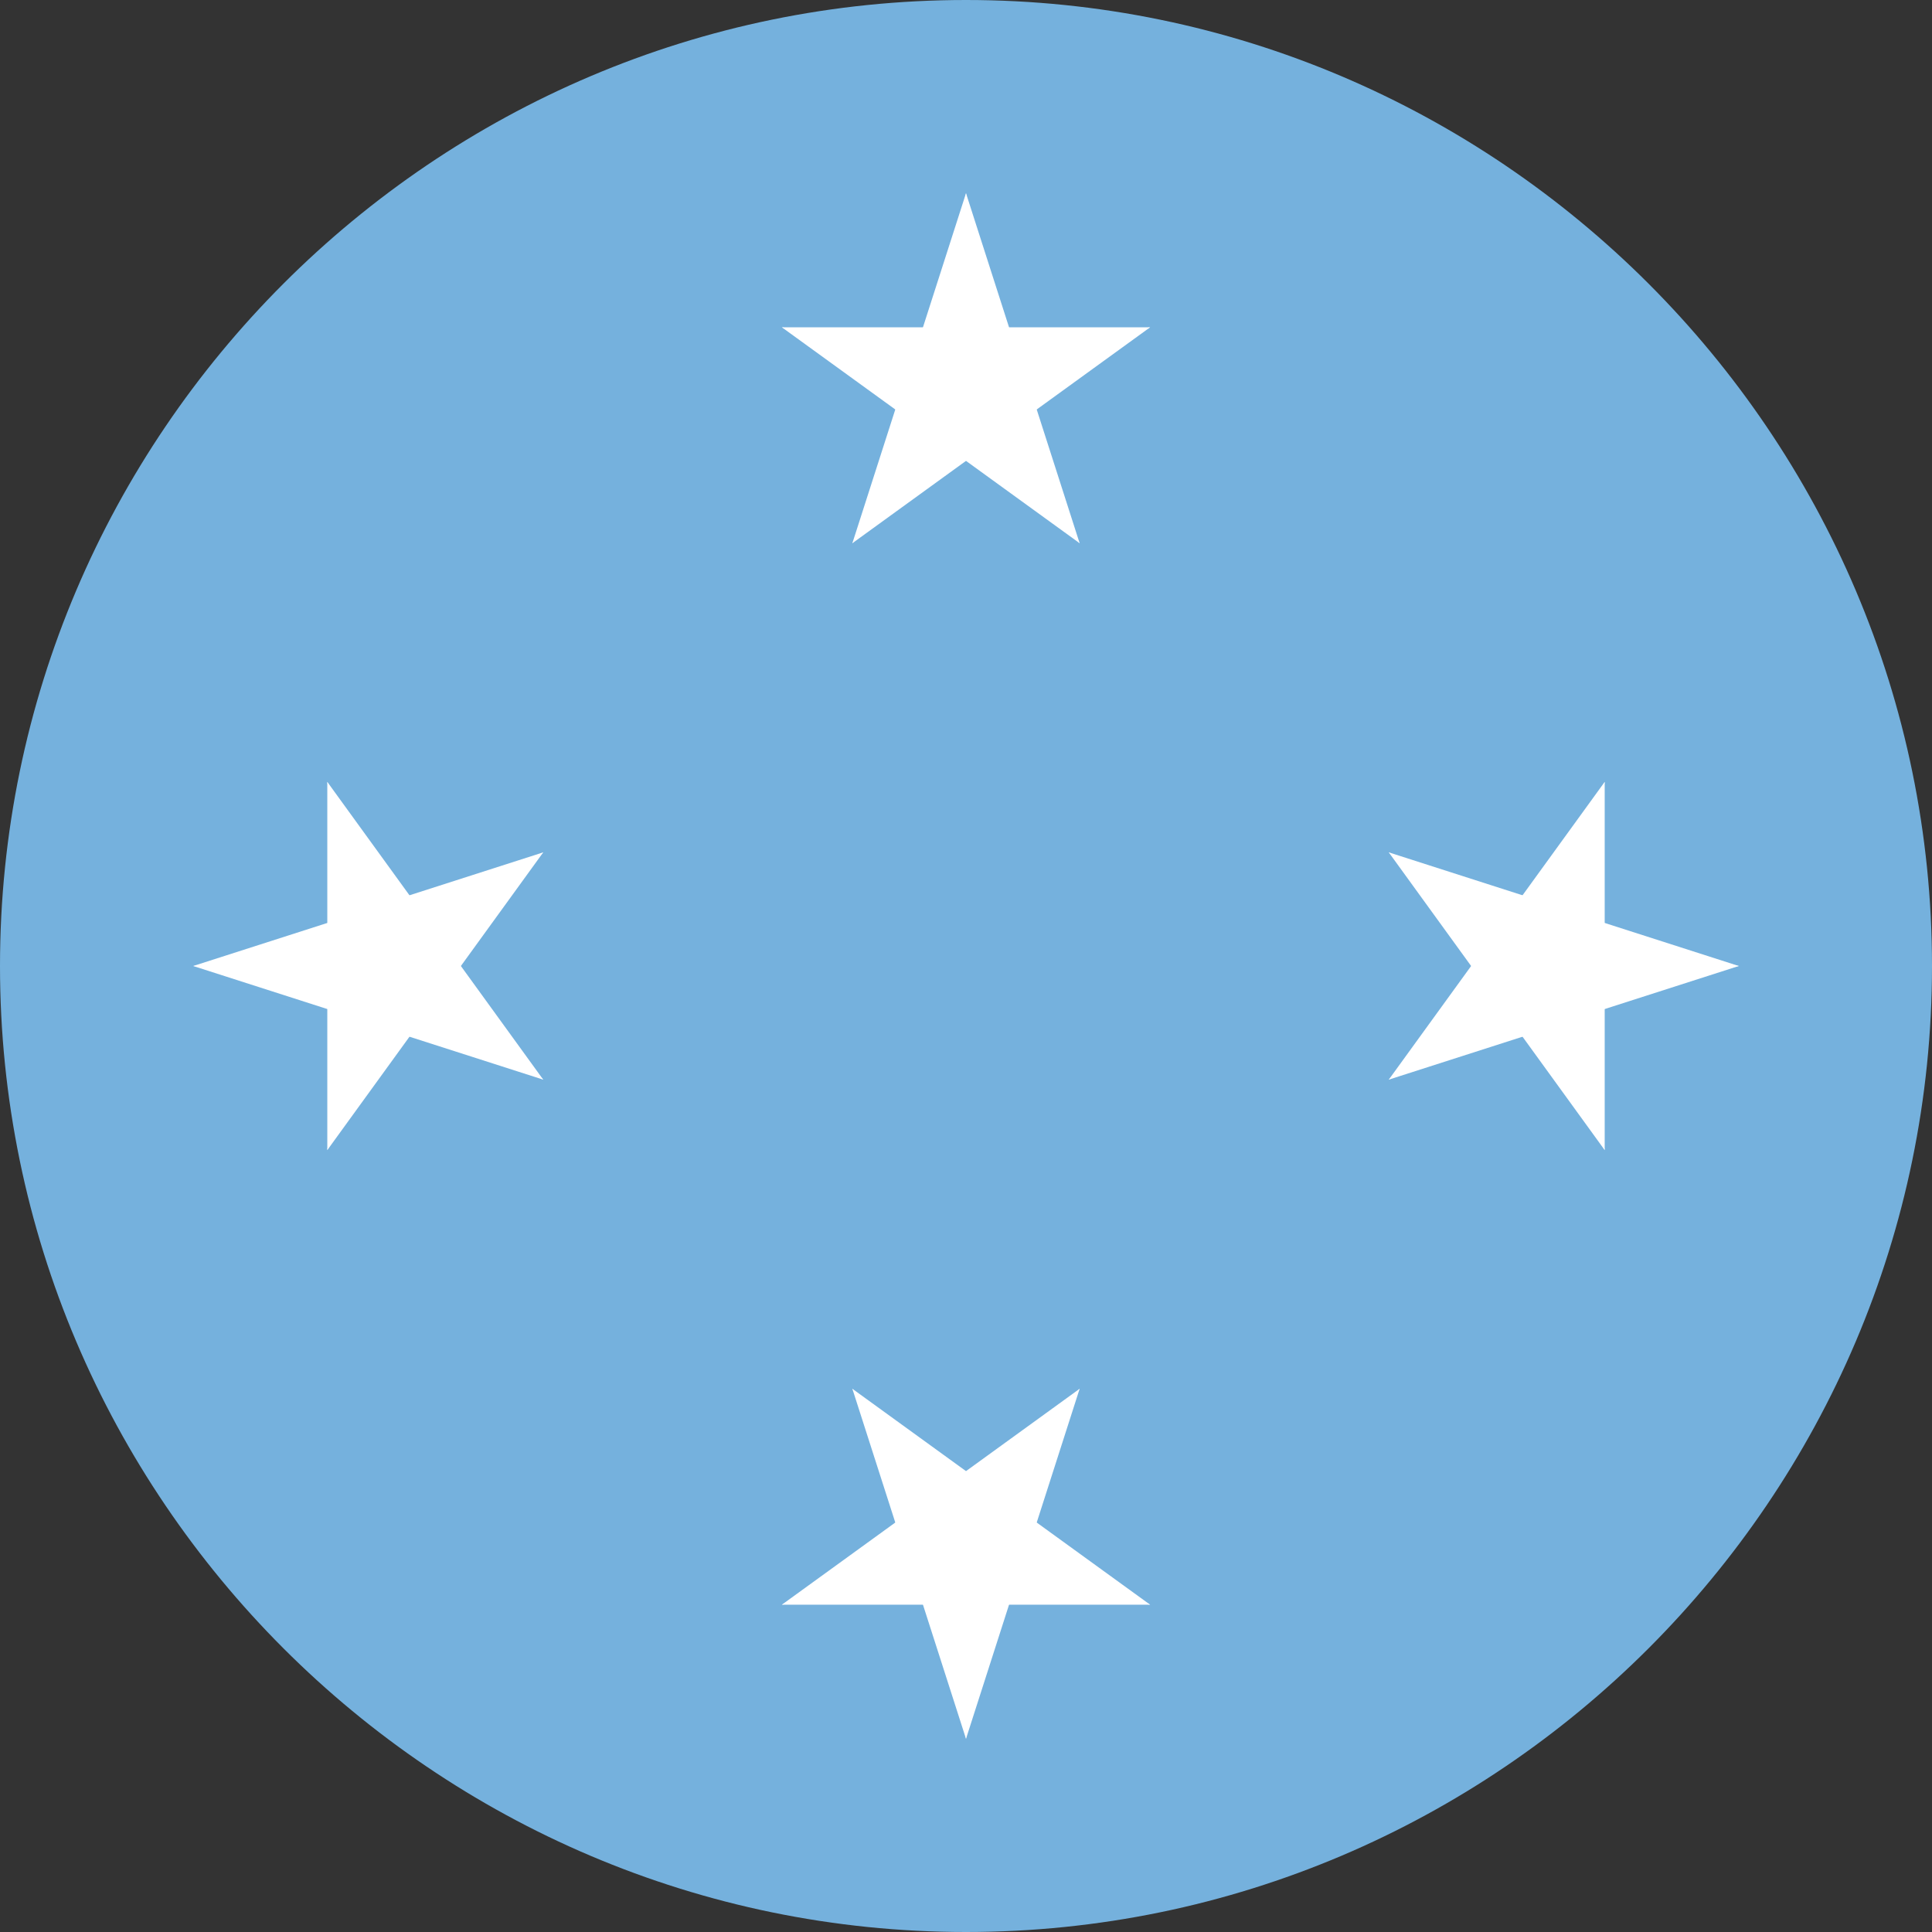
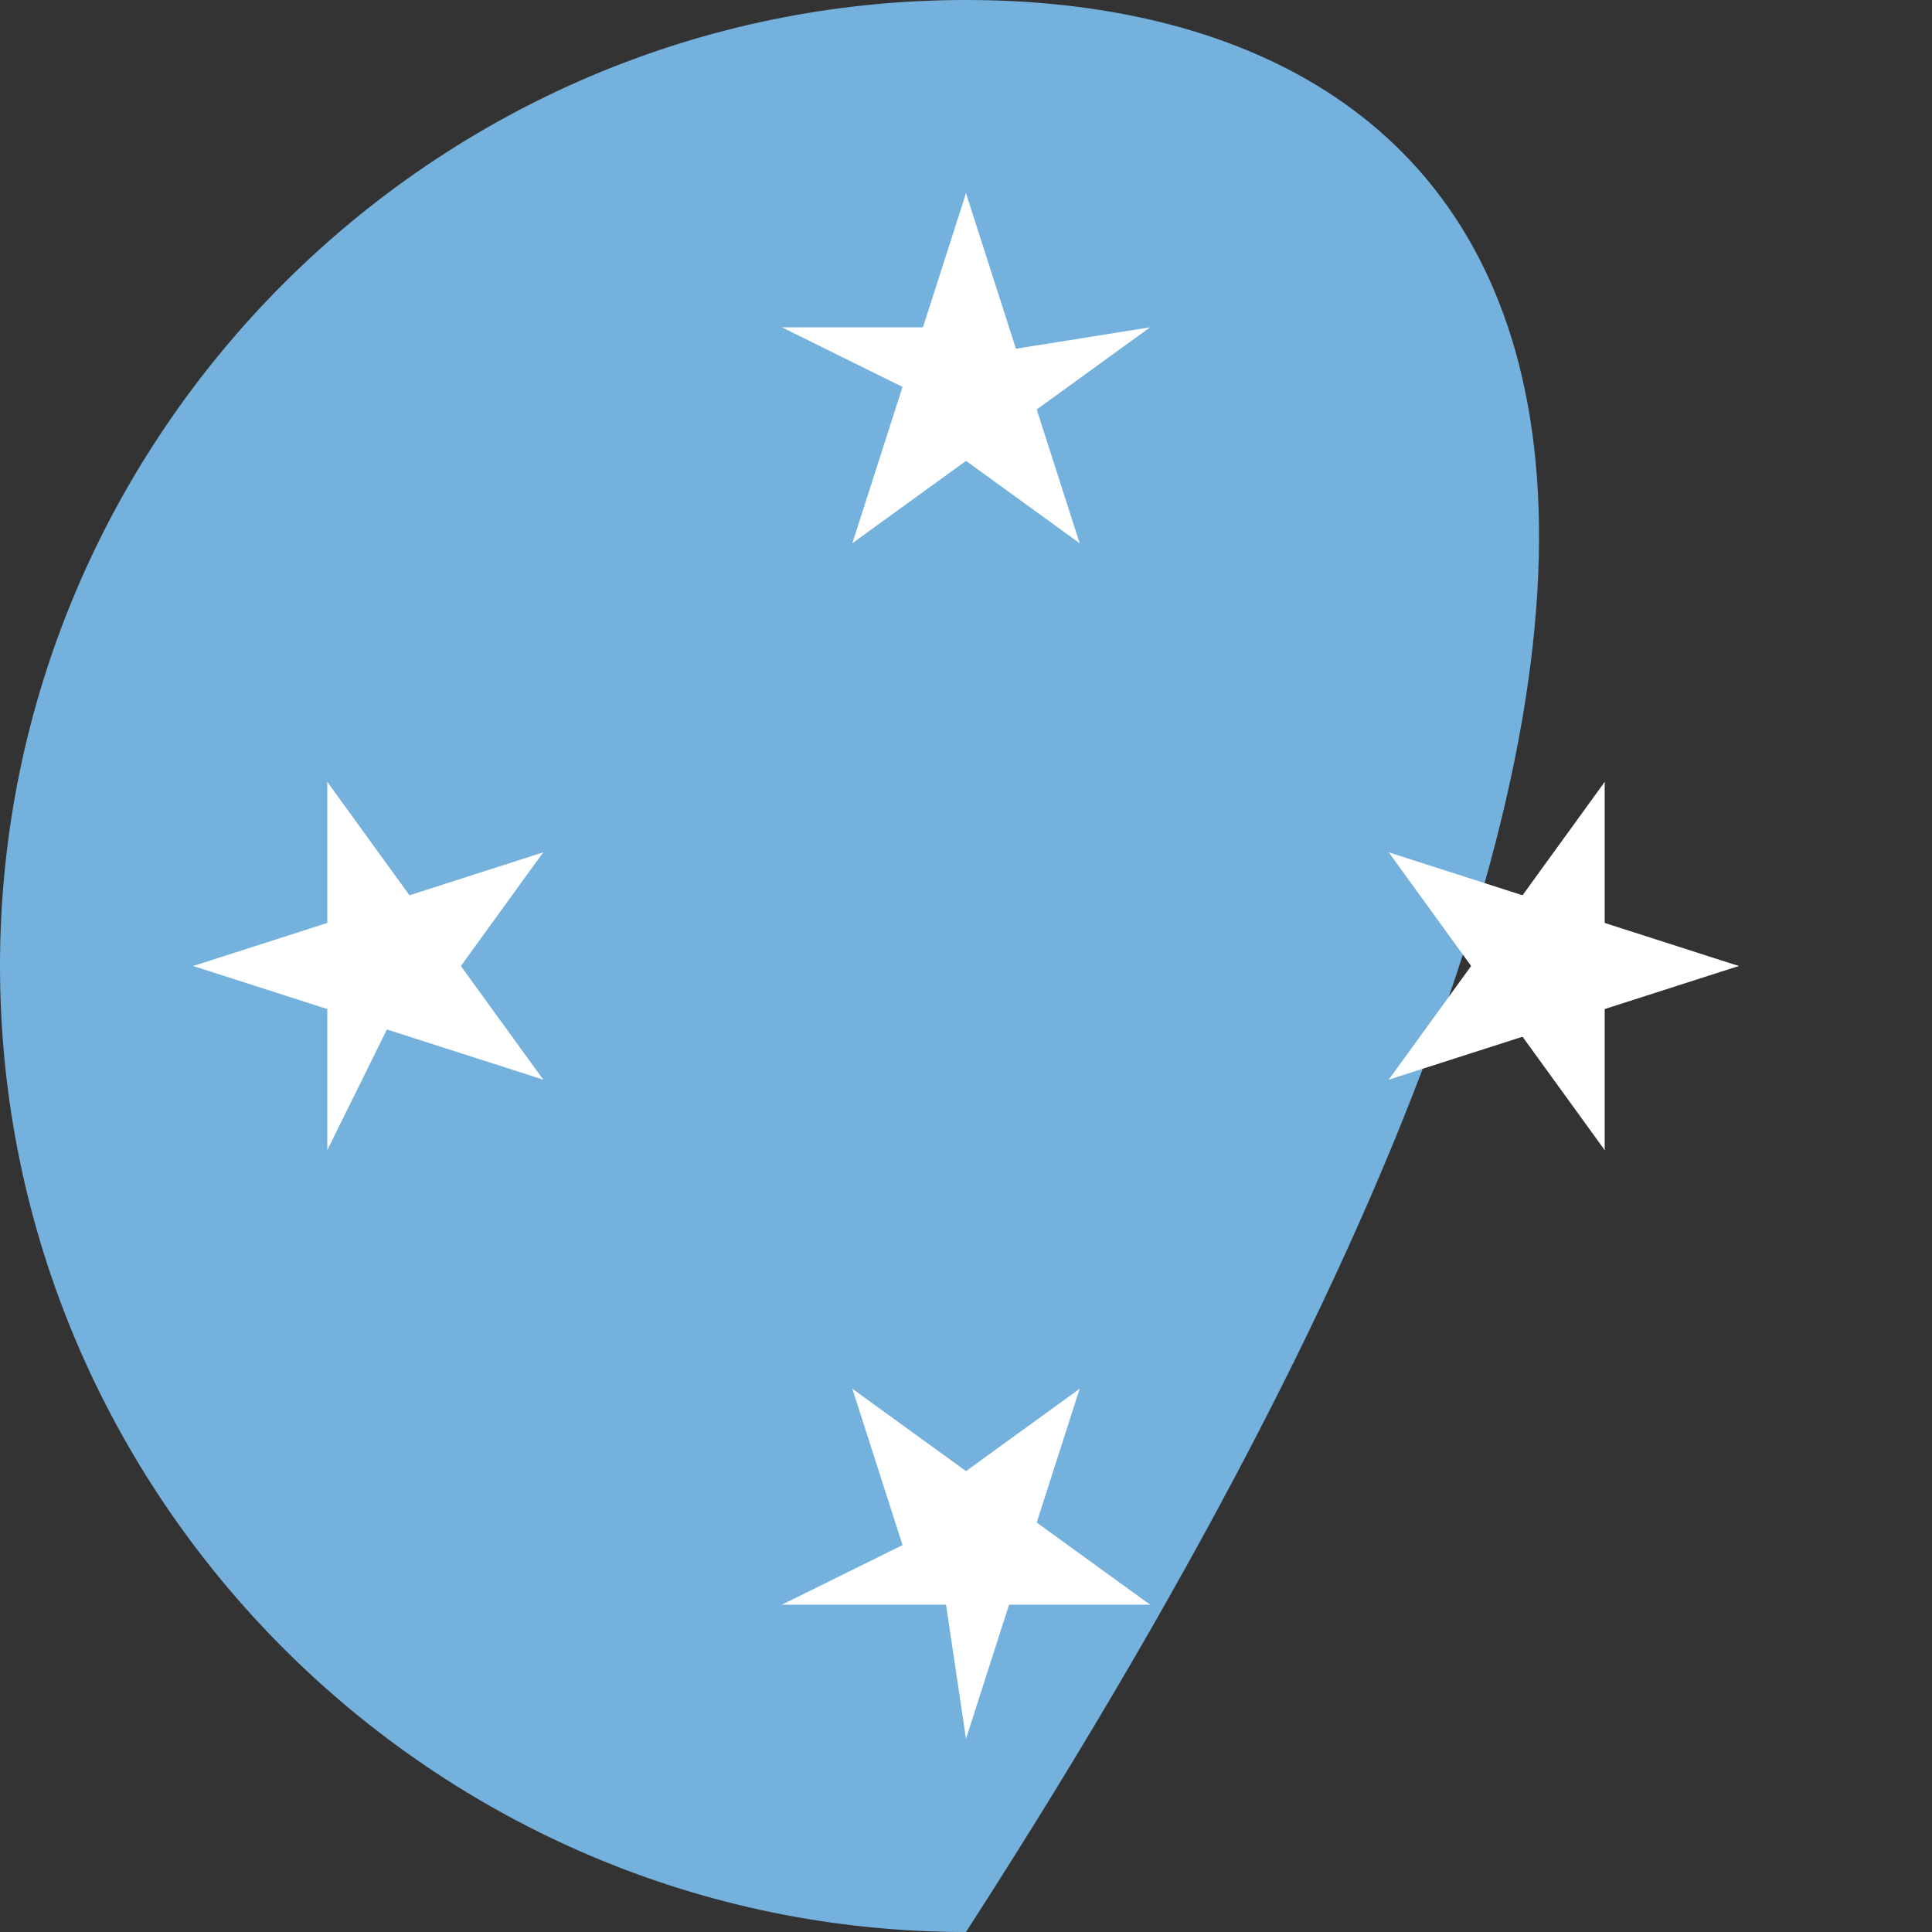
<svg xmlns="http://www.w3.org/2000/svg" version="1.1" id="Ebene_1" x="0px" y="0px" width="85px" height="85px" viewBox="0 0 85 85" style="enable-background:new 0 0 85 85;" xml:space="preserve">
  <rect x="0" y="0" width="85" height="85" fill="#333333" stroke="none" />
  <style type="text/css">
	.st0{fill-rule:evenodd;clip-rule:evenodd;fill:#75B1DD;}
	.st1{fill-rule:evenodd;clip-rule:evenodd;fill:#FFFFFF;}
</style>
  <g>
-     <path class="st0" d="M42.5,85C65.9,85,85,65.9,85,42.5C85,19.1,65.9,0,42.5,0C19.1,0,0,19.1,0,42.5C0,65.9,19.1,85,42.5,85z" />
+     <path class="st0" d="M42.5,85C85,19.1,65.9,0,42.5,0C19.1,0,0,19.1,0,42.5C0,65.9,19.1,85,42.5,85z" />
    <g>
      <g>
        <polygon class="st1" points="42.5,8.5 39.9,16.6 43.9,17.9    " />
        <g>
          <polygon class="st1" points="42.5,8.5 45.1,16.6 41.1,17.9     " />
        </g>
      </g>
      <g>
        <g>
-           <polygon class="st1" points="50.6,14.4 42.1,14.4 42.1,18.6     " />
          <g>
            <polygon class="st1" points="50.6,14.4 43.7,19.4 41.2,15.9      " />
          </g>
        </g>
        <g>
          <g>
            <polygon class="st1" points="47.5,23.9 44.9,15.8 40.8,17.1      " />
            <g>
              <polygon class="st1" points="47.5,23.9 40.6,18.9 43.1,15.4       " />
            </g>
          </g>
          <g>
            <g>
              <polygon class="st1" points="37.5,23.9 44.4,18.9 41.9,15.4       " />
              <g>
                <polygon class="st1" points="37.5,23.9 40.1,15.8 44.2,17.1        " />
              </g>
            </g>
            <g>
              <g>
-                 <polygon class="st1" points="34.4,14.4 41.3,19.4 43.8,15.9        " />
                <g>
                  <polygon class="st1" points="34.4,14.4 42.9,14.4 42.9,18.6         " />
                </g>
              </g>
            </g>
            <g>
              <g>
                <g>
                  <polygon class="st1" points="76.5,42.5 68.4,39.9 67.1,43.9         " />
                  <g>
                    <polygon class="st1" points="76.5,42.5 68.4,45.1 67.1,41.1          " />
                  </g>
                </g>
                <g>
                  <g>
                    <polygon class="st1" points="70.6,50.6 70.6,42.1 66.4,42.1          " />
                    <g>
                      <polygon class="st1" points="70.6,50.6 65.6,43.7 69.1,41.2           " />
                    </g>
                  </g>
                  <g>
                    <g>
                      <polygon class="st1" points="61.1,47.5 69.2,44.9 67.9,40.8           " />
                      <g>
                        <polygon class="st1" points="61.1,47.5 66.1,40.6 69.6,43.1            " />
                      </g>
                    </g>
                    <g>
                      <g>
                        <polygon class="st1" points="61.1,37.5 66.1,44.4 69.6,41.9            " />
                        <g>
                          <polygon class="st1" points="61.1,37.5 69.2,40.1 67.9,44.2             " />
                        </g>
                      </g>
                      <g>
                        <g>
                          <polygon class="st1" points="70.6,34.4 65.6,41.3 69.1,43.8             " />
                          <g>
                            <polygon class="st1" points="70.6,34.4 70.6,42.9 66.4,42.9              " />
                          </g>
                        </g>
                      </g>
                      <g>
                        <g>
                          <g>
                            <polygon class="st1" points="42.5,76.5 45.1,68.4 41.1,67.1              " />
                            <g>
-                               <polygon class="st1" points="42.5,76.5 39.9,68.4 43.9,67.1               " />
-                             </g>
+                               </g>
                          </g>
                          <g>
                            <g>
                              <polygon class="st1" points="34.4,70.6 42.9,70.6 42.9,66.4               " />
                              <g>
-                                 <polygon class="st1" points="34.4,70.6 41.3,65.6 43.8,69.1                " />
-                               </g>
+                                 </g>
                            </g>
                            <g>
                              <g>
                                <polygon class="st1" points="37.5,61.1 40.1,69.2 44.2,67.9                " />
                                <g>
                                  <polygon class="st1" points="37.5,61.1 44.4,66.1 41.9,69.6                 " />
                                </g>
                              </g>
                              <g>
                                <g>
                                  <polygon class="st1" points="47.5,61.1 40.6,66.1 43.1,69.6                 " />
                                  <g>
                                    <polygon class="st1" points="47.5,61.1 44.9,69.2 40.8,67.9                  " />
                                  </g>
                                </g>
                                <g>
                                  <g>
                                    <polygon class="st1" points="50.6,70.6 43.7,65.6 41.2,69.1                  " />
                                    <g>
                                      <polygon class="st1" points="50.6,70.6 42.1,70.6 42.1,66.4                   " />
                                    </g>
                                  </g>
                                </g>
                                <g>
                                  <g>
                                    <g>
                                      <polygon class="st1" points="8.5,42.5 16.6,45.1 17.9,41.1                   " />
                                      <g>
                                        <polygon class="st1" points="8.5,42.5 16.6,39.9 17.9,43.9                    " />
                                      </g>
                                    </g>
                                    <g>
                                      <g>
                                        <polygon class="st1" points="14.4,34.4 14.4,42.9 18.6,42.9                    " />
                                        <g>
                                          <polygon class="st1" points="14.4,34.4 19.4,41.3 15.9,43.8                     " />
                                        </g>
                                      </g>
                                      <g>
                                        <g>
                                          <polygon class="st1" points="23.9,37.5 15.8,40.1 17.1,44.2                     " />
                                          <g>
                                            <polygon class="st1" points="23.9,37.5 18.9,44.4 15.4,41.9                      " />
                                          </g>
                                        </g>
                                        <g>
                                          <g>
                                            <polygon class="st1" points="23.9,47.5 18.9,40.6 15.4,43.1                      " />
                                            <g>
                                              <polygon class="st1" points="23.9,47.5 15.8,44.9 17.1,40.8                       " />
                                            </g>
                                          </g>
                                          <g>
                                            <g>
-                                               <polygon class="st1" points="14.4,50.6 19.4,43.7 15.9,41.2                       " />
                                              <g>
                                                <polygon class="st1" points="14.4,50.6 14.4,42.1 18.6,42.1                        " />
                                              </g>
                                            </g>
                                          </g>
                                        </g>
                                      </g>
                                    </g>
                                  </g>
                                </g>
                              </g>
                            </g>
                          </g>
                        </g>
                      </g>
                    </g>
                  </g>
                </g>
              </g>
            </g>
          </g>
        </g>
      </g>
    </g>
  </g>
</svg>